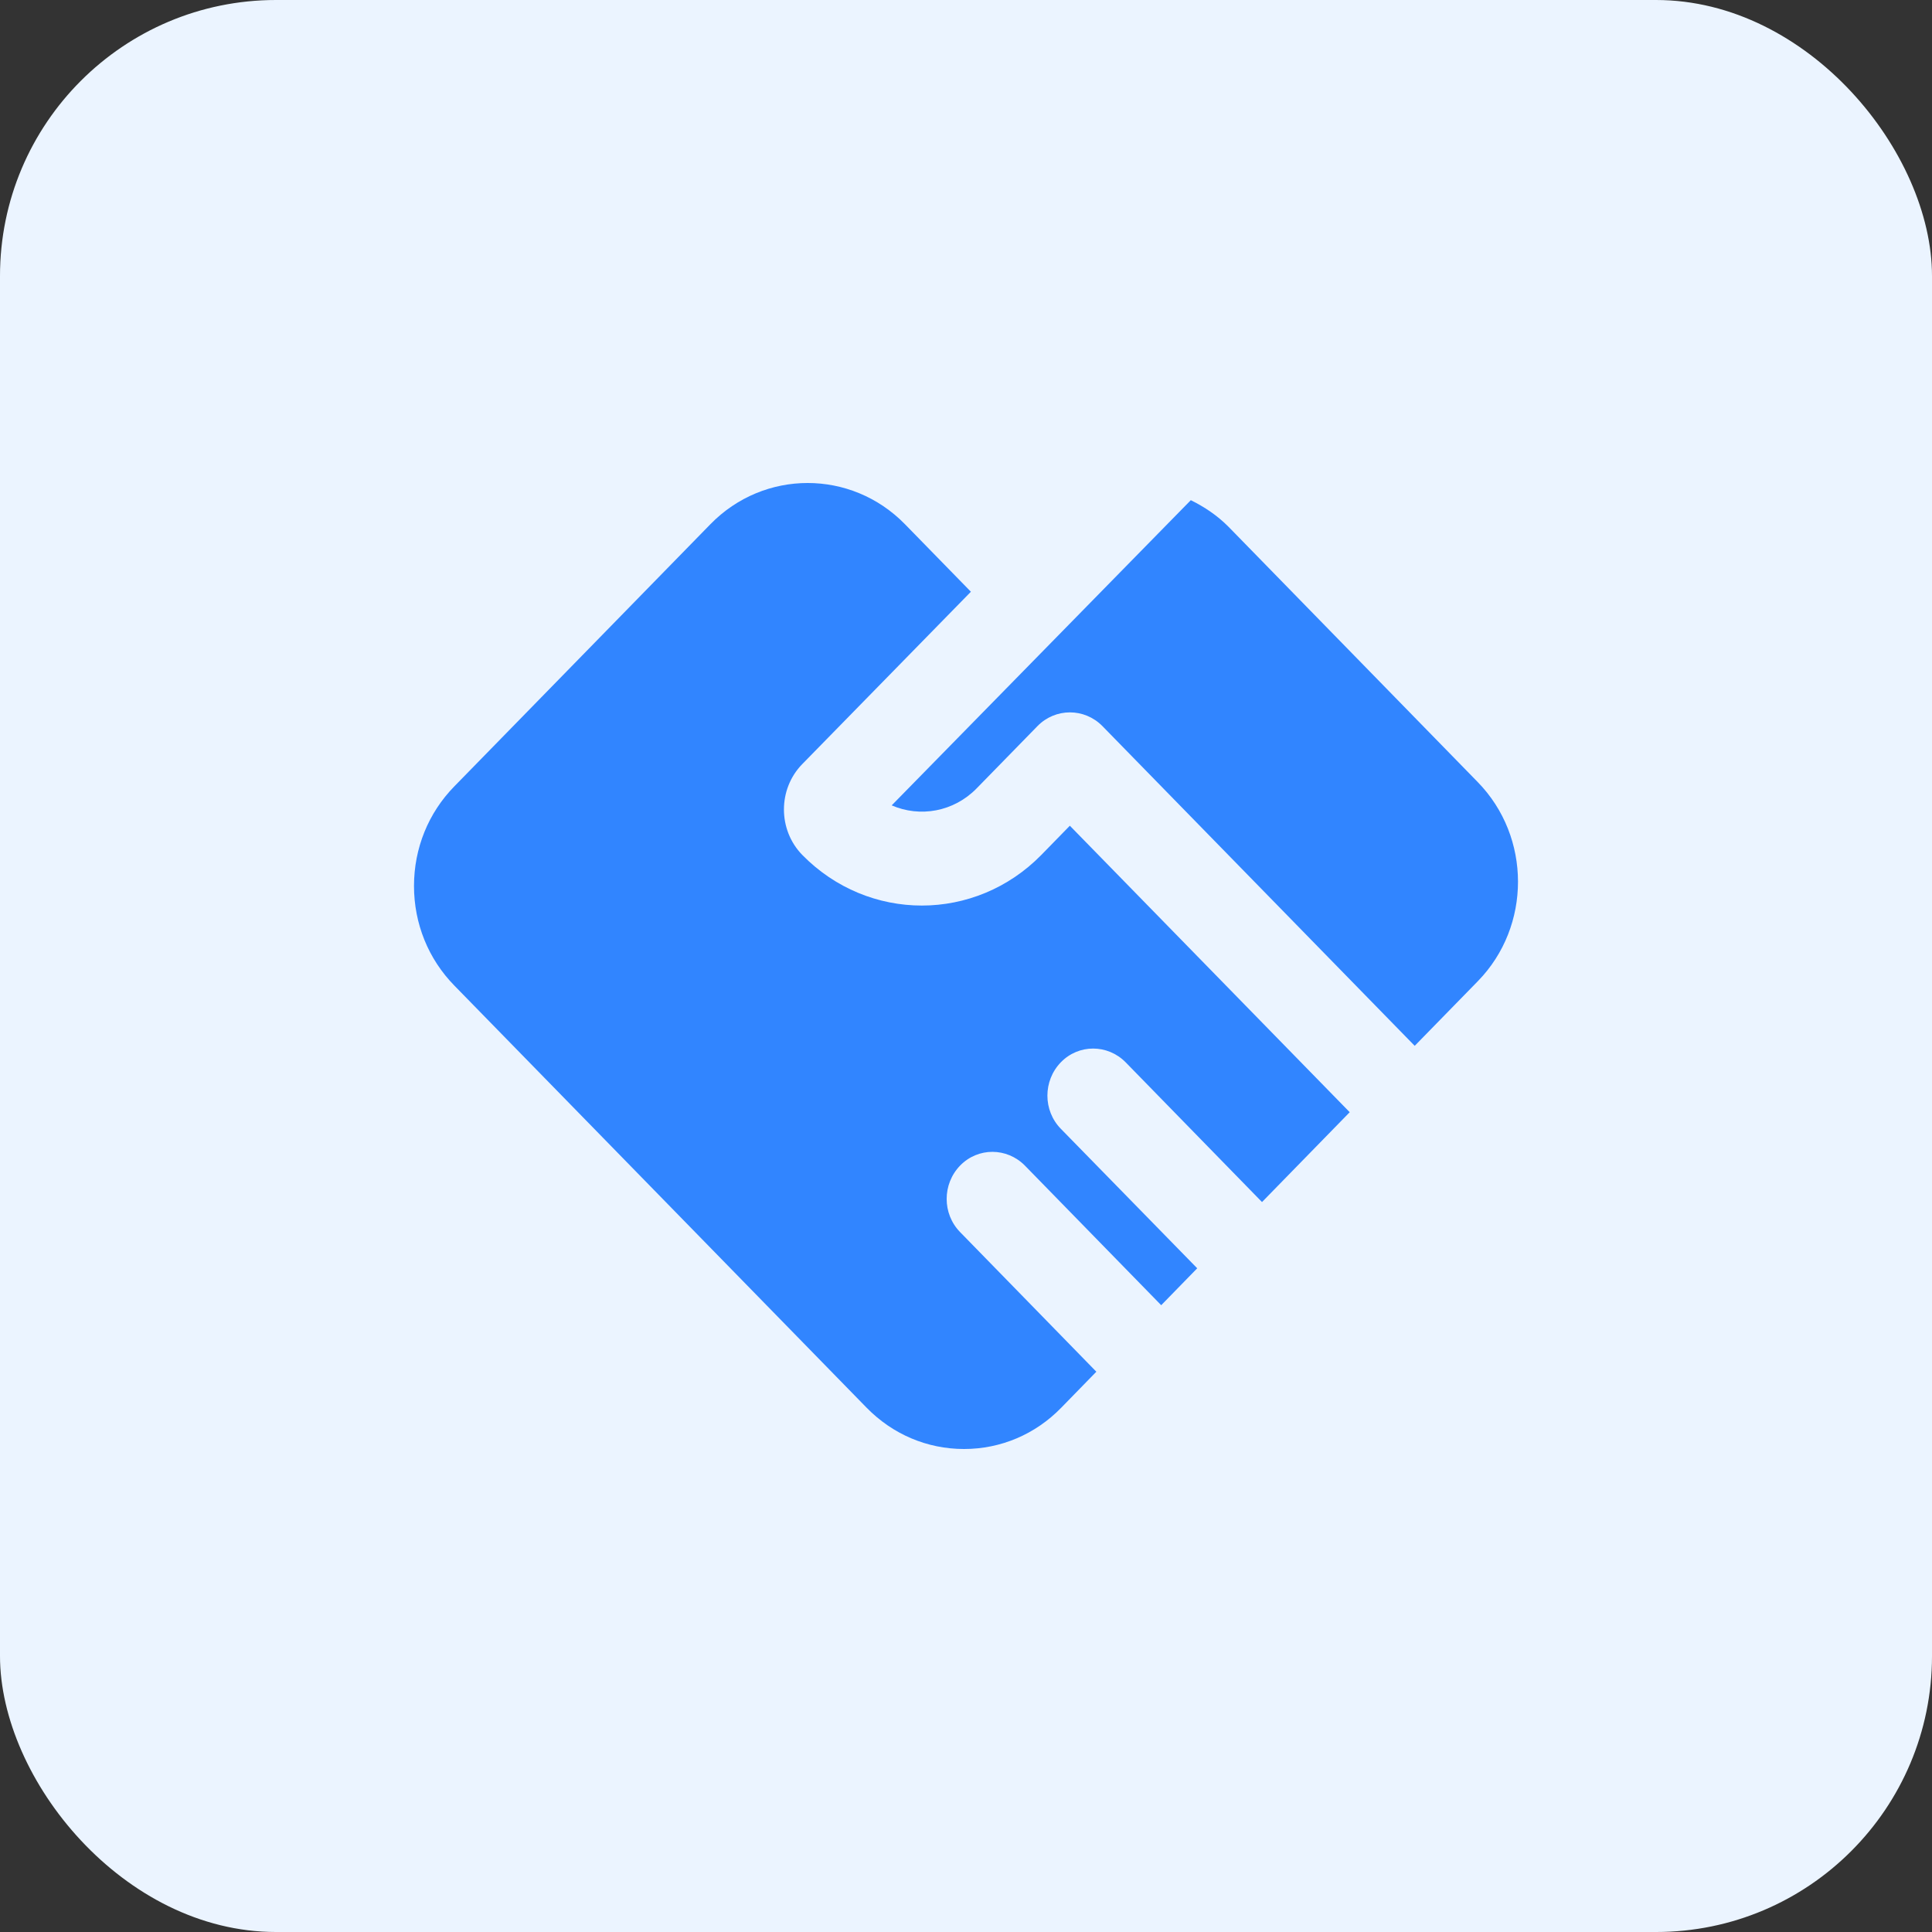
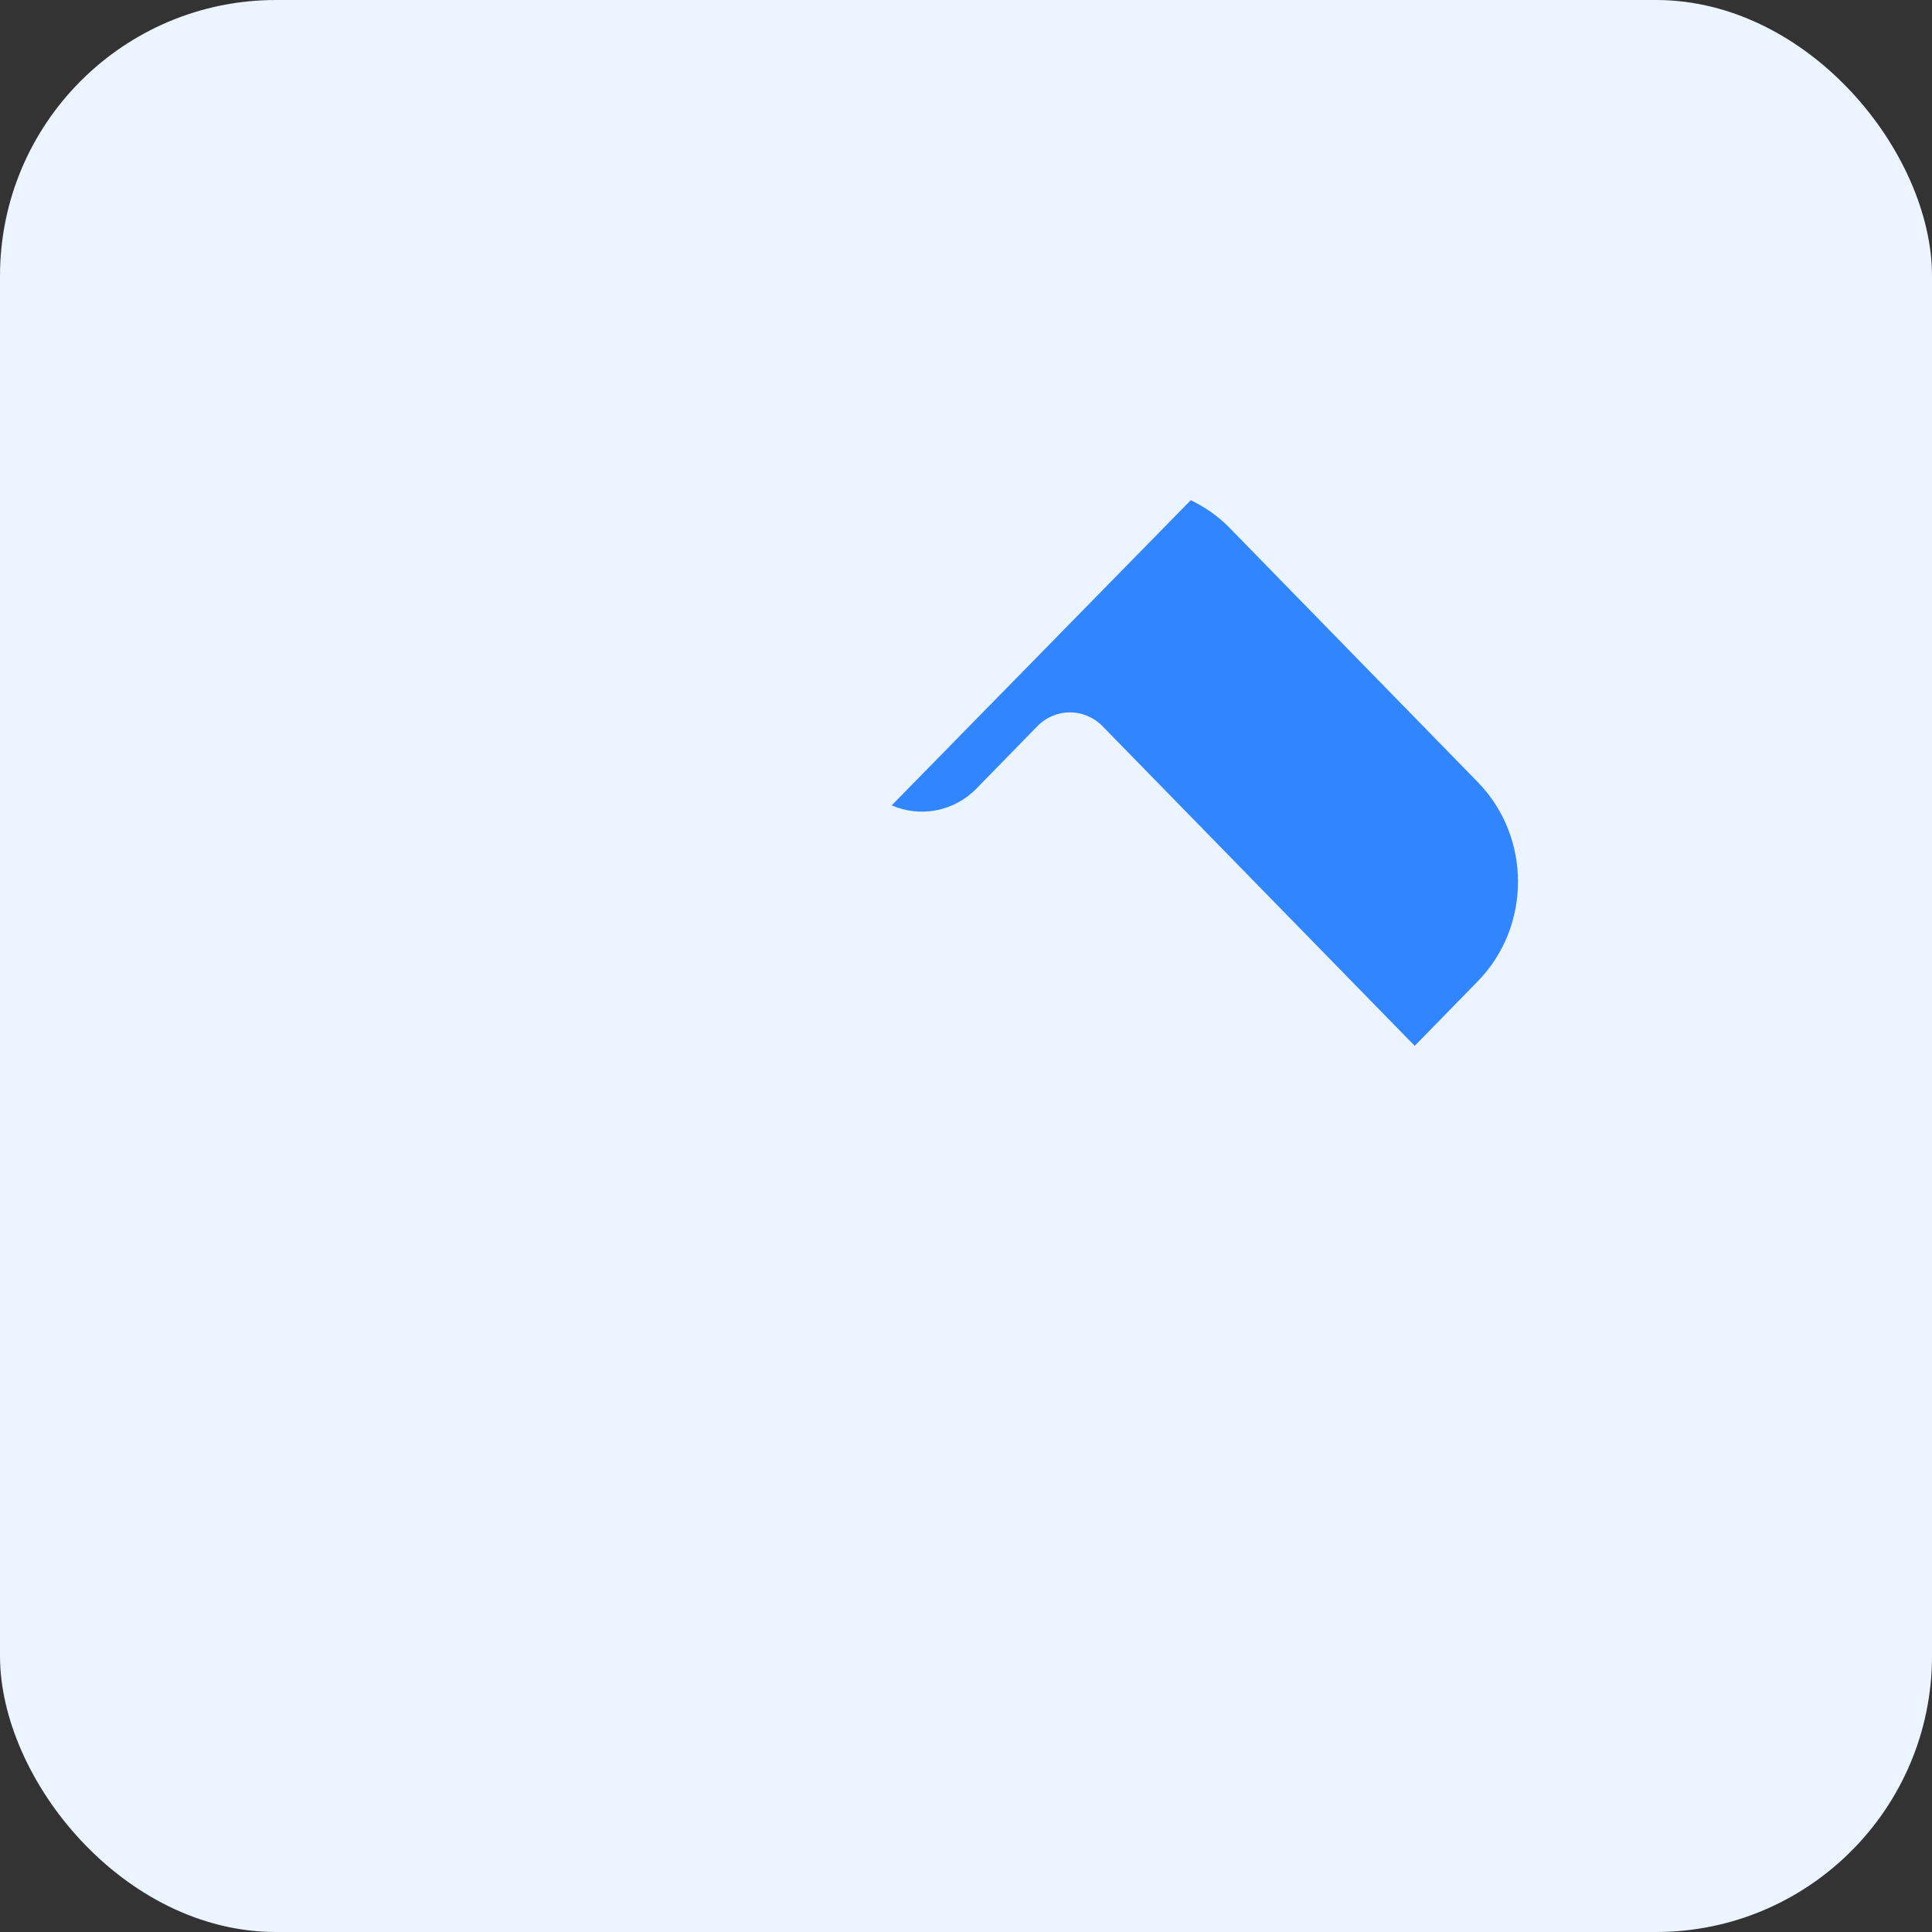
<svg xmlns="http://www.w3.org/2000/svg" width="28" height="28" viewBox="0 0 28 28" fill="none">
  <rect x="0" y="0" width="28" height="28" fill="#333333" stroke="none" />
  <rect width="28" height="28" rx="4" fill="#EBF4FF" />
-   <path d="M13.914 17.856C13.655 17.591 13.655 17.161 13.914 16.893C14.173 16.626 14.593 16.628 14.854 16.893L16.829 18.916L17.351 18.381L15.374 16.359C15.115 16.094 15.115 15.664 15.374 15.396C15.633 15.129 16.053 15.131 16.314 15.396L18.29 17.421L19.561 16.119L15.505 11.967L15.092 12.39C14.614 12.878 13.987 13.124 13.36 13.124C12.732 13.124 12.105 12.878 11.627 12.39C11.273 12.027 11.273 11.436 11.627 11.074L14.071 8.576L13.115 7.597C12.337 6.801 11.073 6.801 10.296 7.597L6.585 11.396C6.207 11.782 6 12.295 6 12.84C6 13.385 6.207 13.898 6.585 14.284L12.56 20.402C12.938 20.788 13.438 21 13.971 21C14.504 21 15.004 20.788 15.38 20.402L15.889 19.88L13.914 17.856Z" fill="#3185FF" />
  <path d="M21.416 11.334L17.807 7.637C17.643 7.471 17.455 7.346 17.258 7.249L12.923 11.672C13.333 11.85 13.821 11.766 14.153 11.427L15.036 10.523C15.296 10.258 15.716 10.258 15.977 10.523L20.503 15.157L21.42 14.218C22.194 13.424 22.194 12.13 21.416 11.334Z" fill="#3185FF" />
</svg>